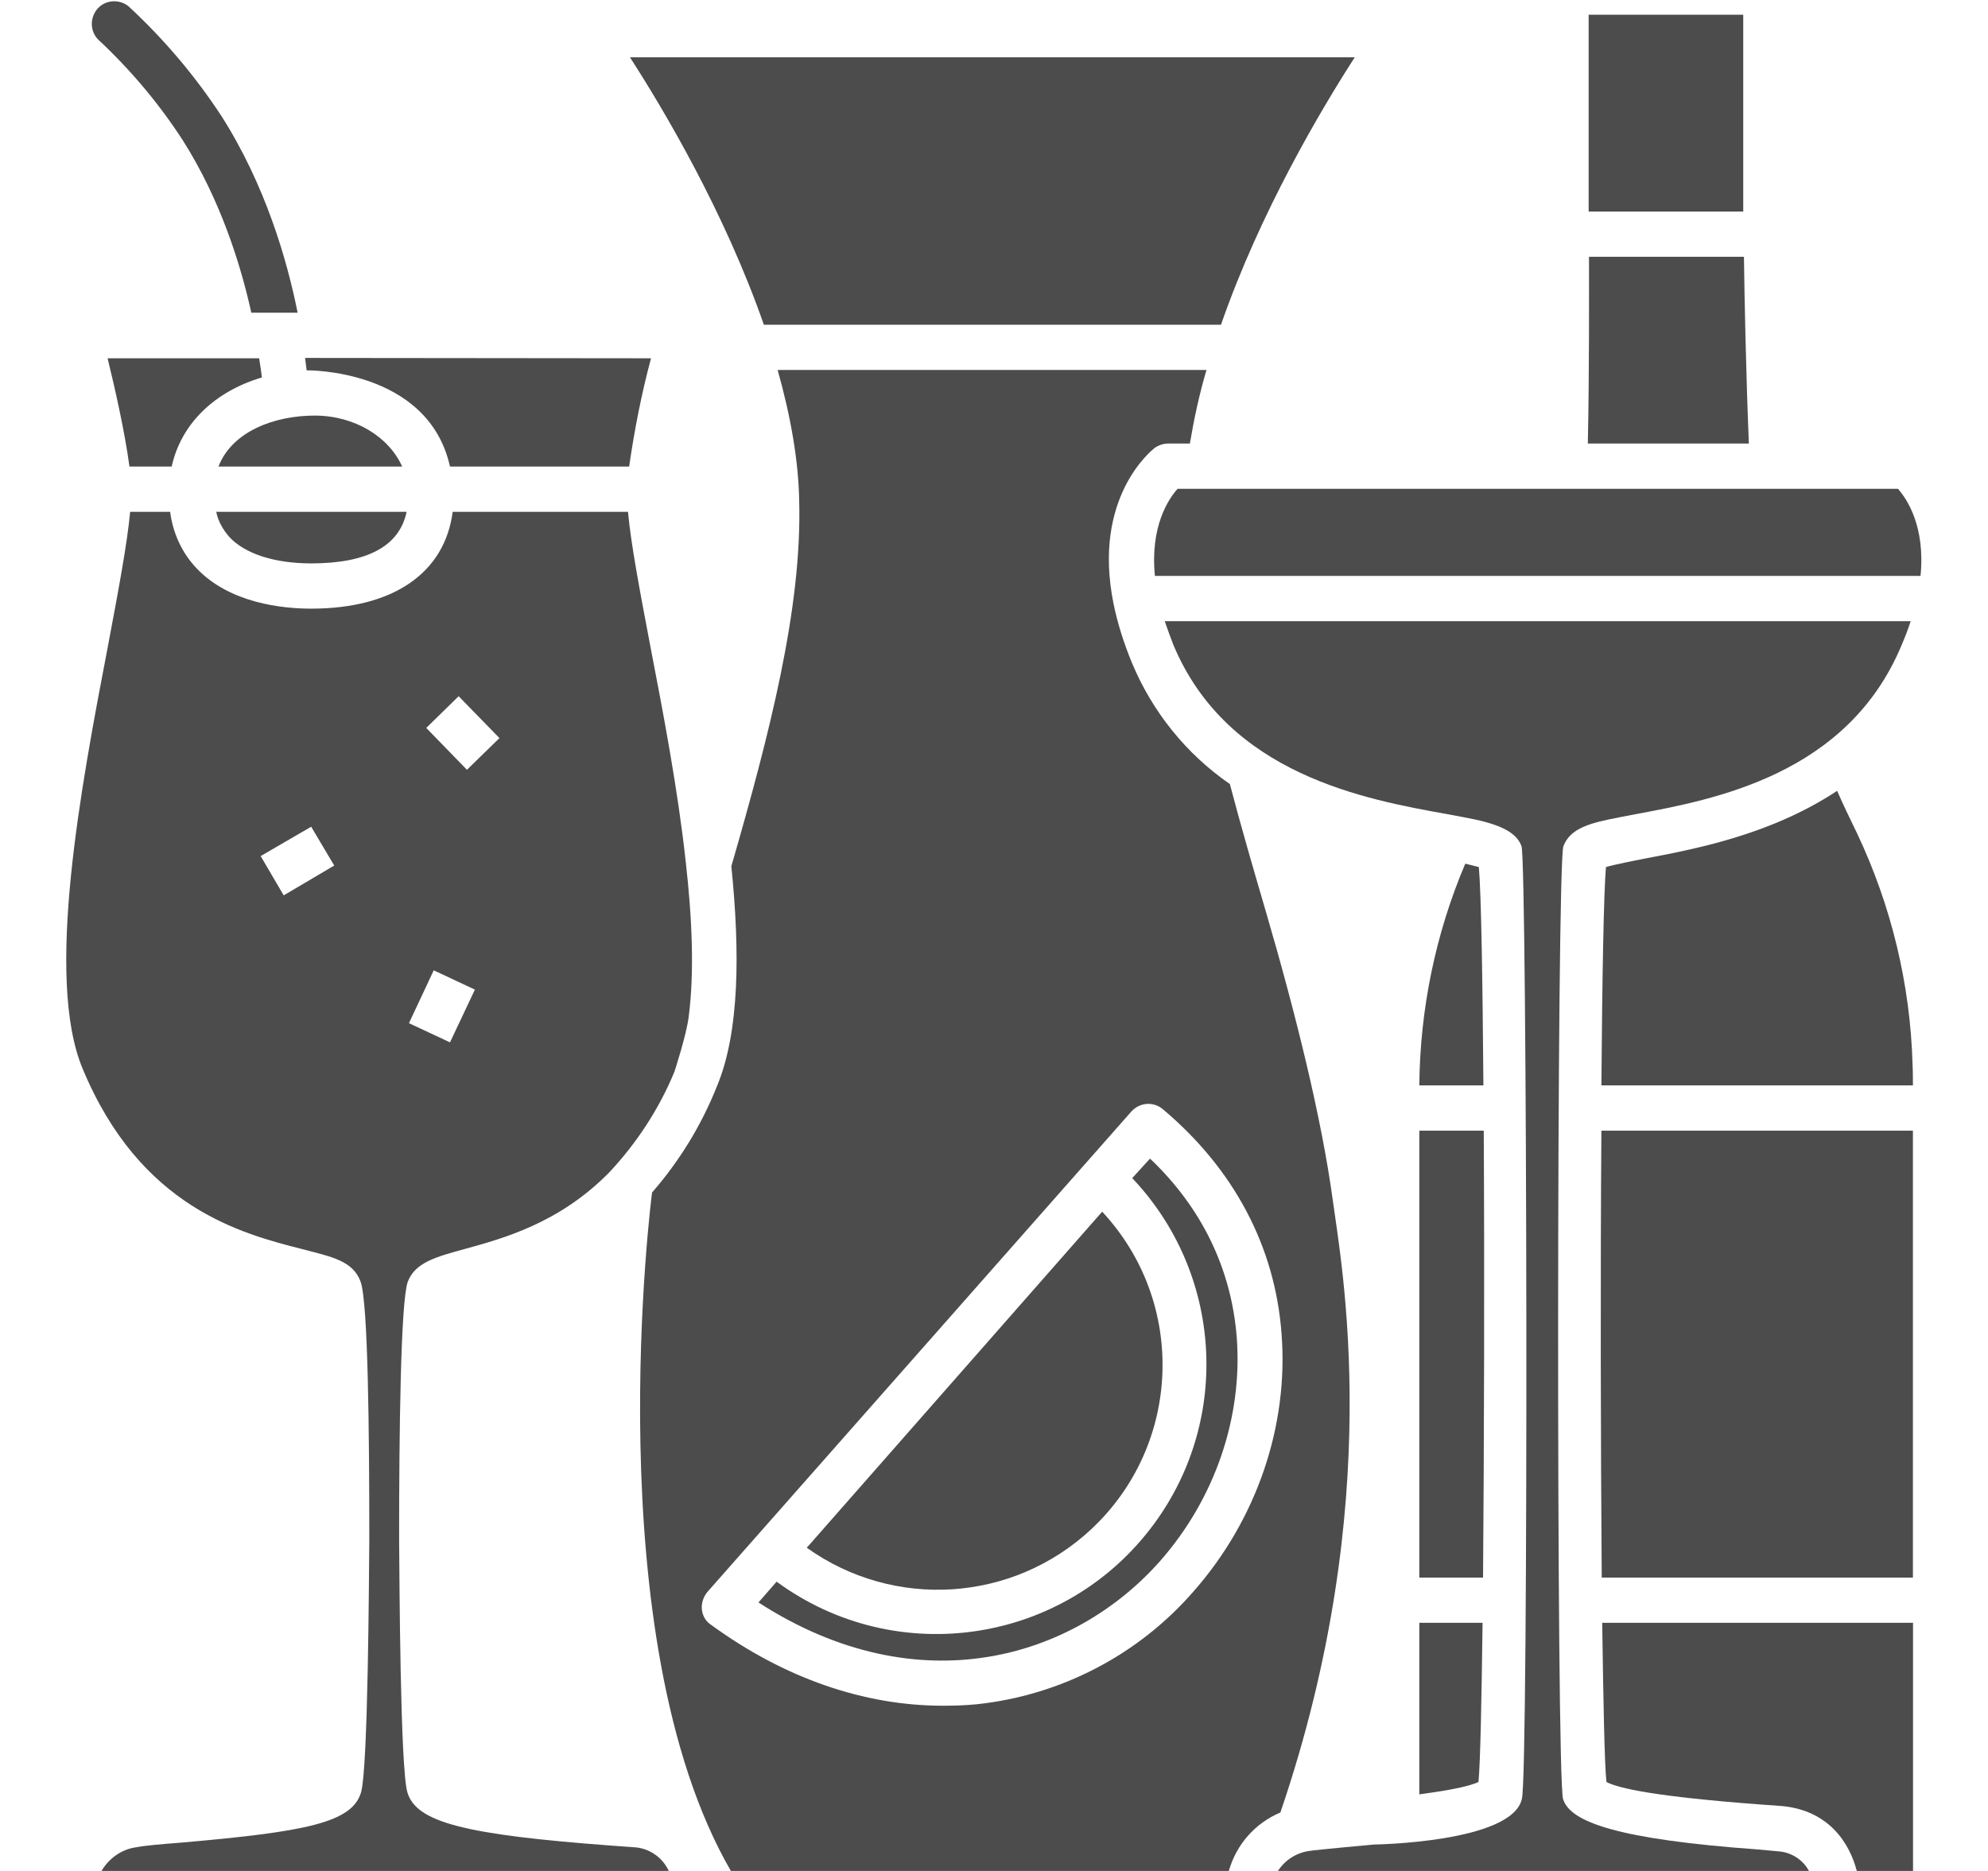
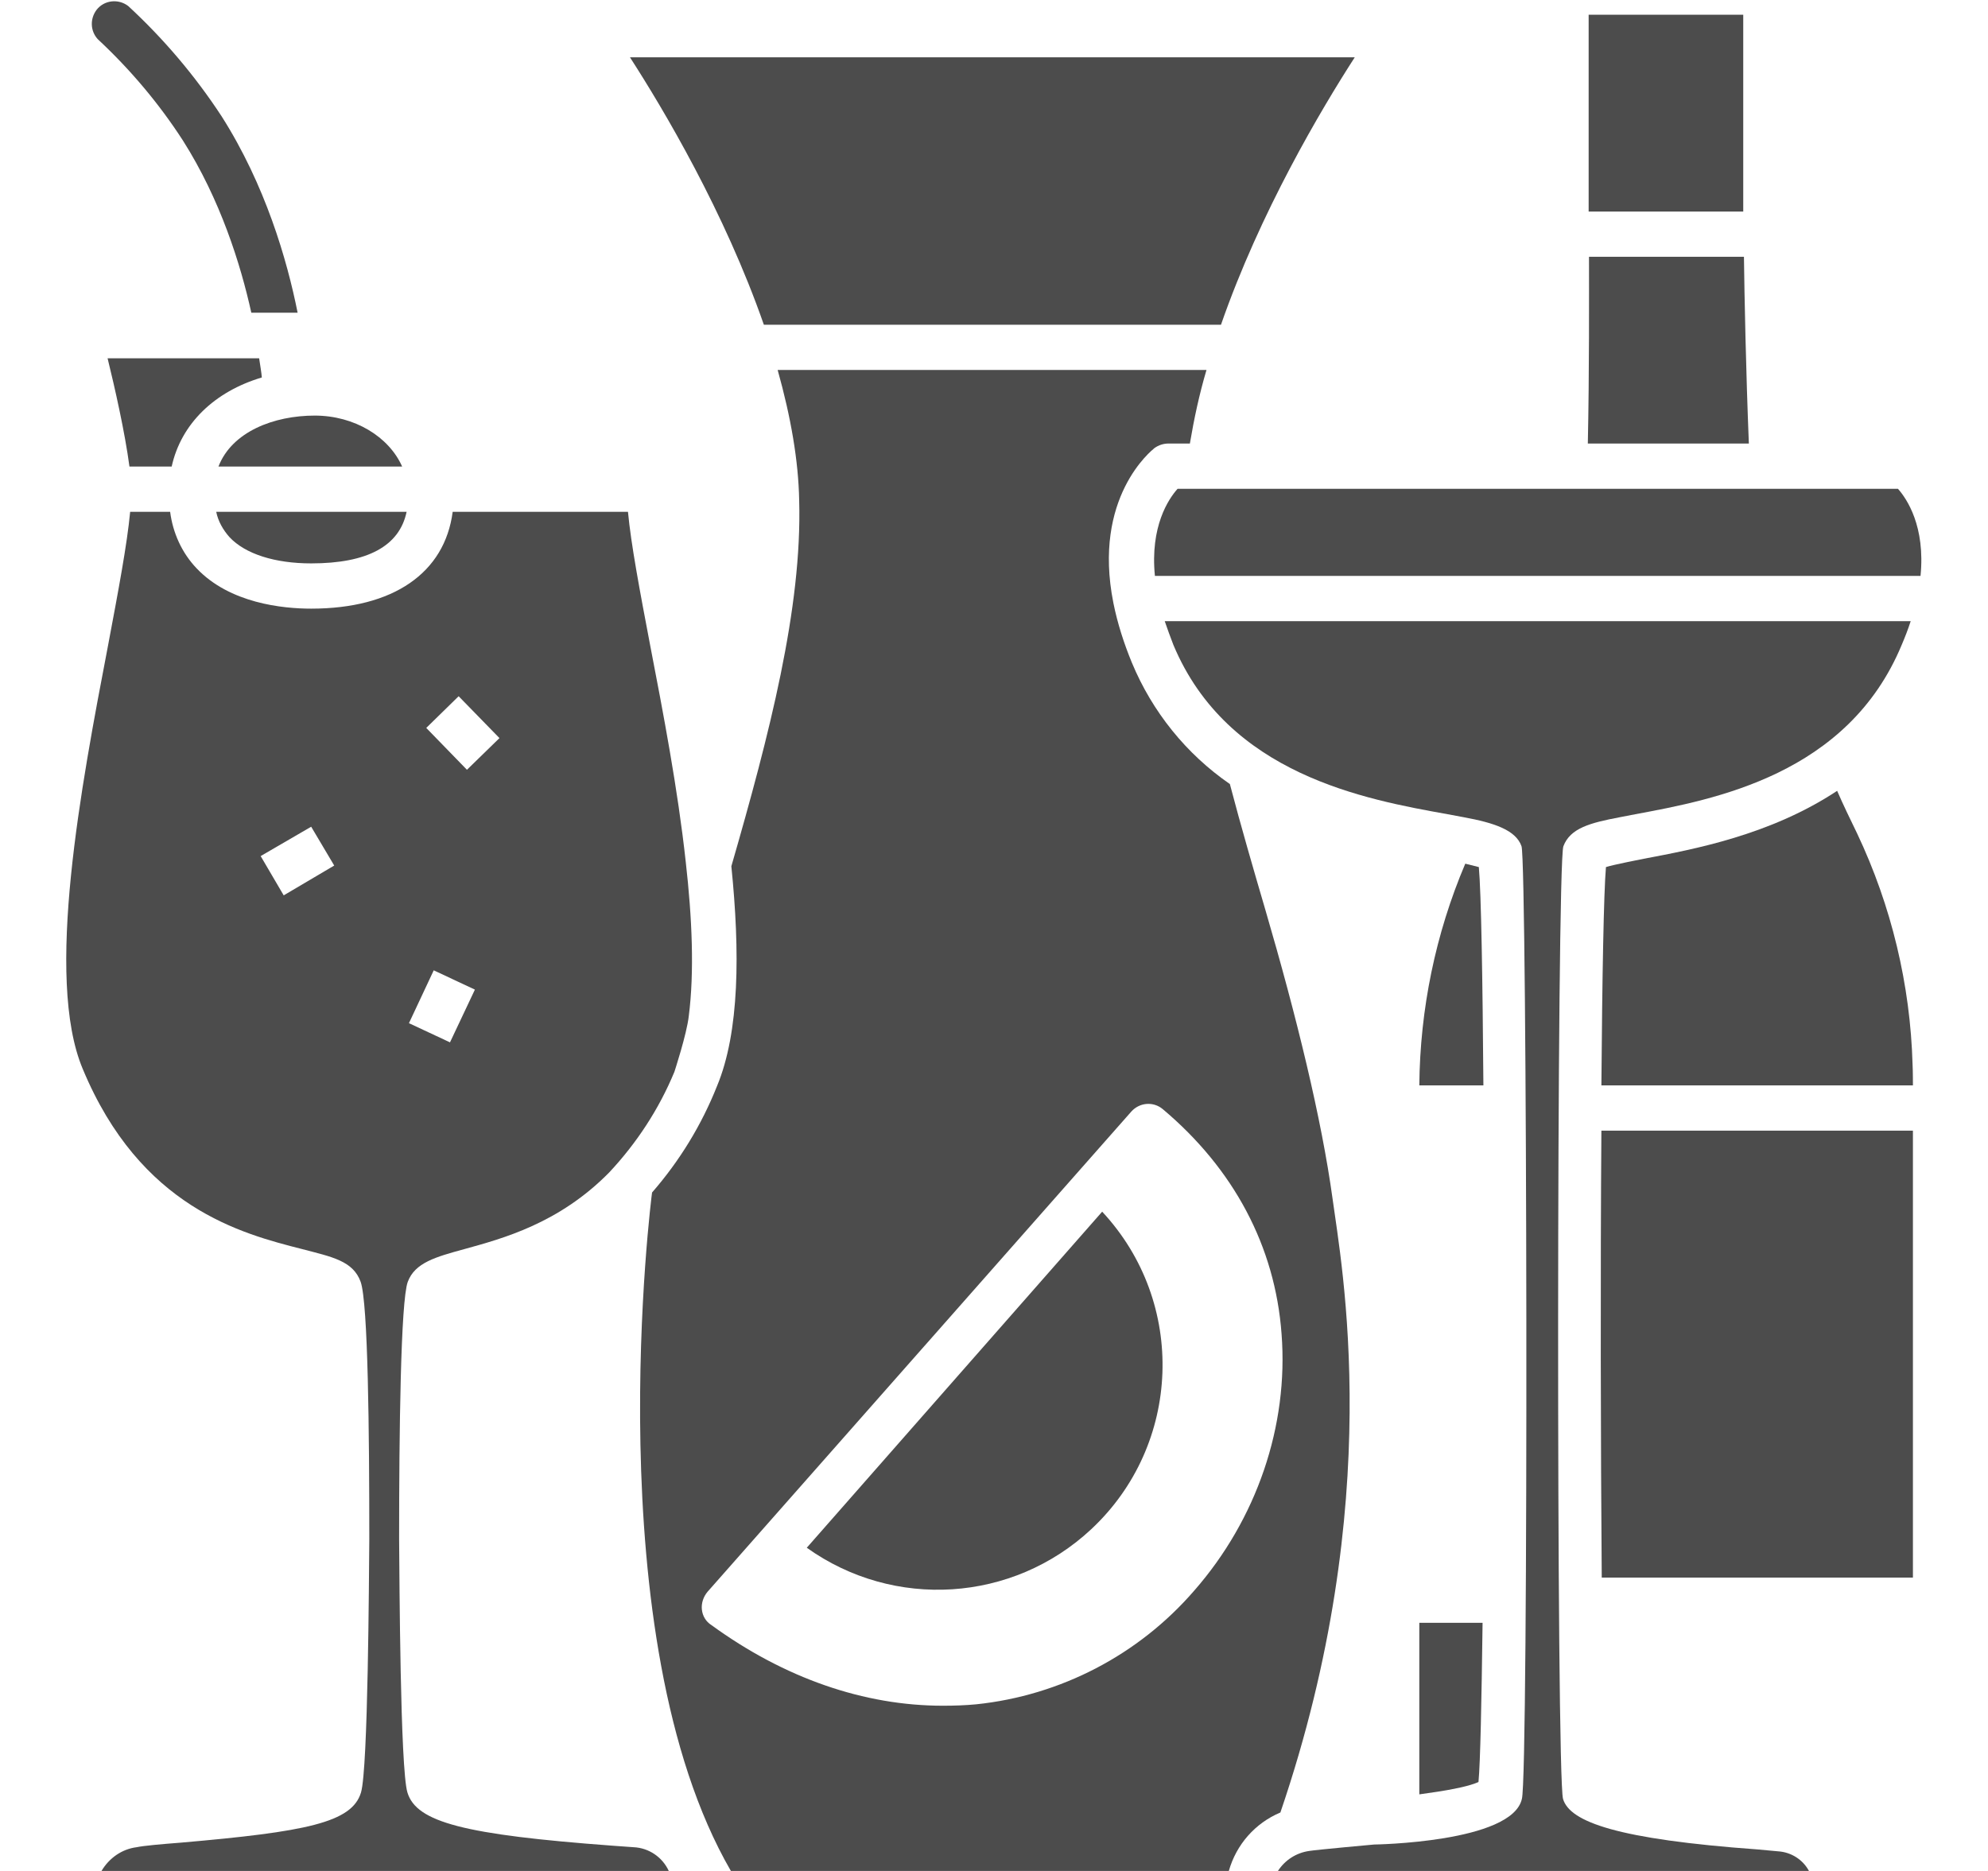
<svg xmlns="http://www.w3.org/2000/svg" fill="none" viewBox="0 0 17 16" height="16" width="17">
  <g clip-path="url(#clip0_2092_174)">
    <path fill-opacity="0.7" fill="#010101" d="M1.468 3.99C1.549 3.622 1.836 3.348 2.239 3.228C2.236 3.187 2.226 3.132 2.216 3.064H0.92C0.981 3.312 1.068 3.696 1.107 3.99H1.468Z" />
    <path fill-opacity="0.7" fill="#010101" d="M5.419 15.797L5.238 15.784C3.971 15.69 3.561 15.584 3.484 15.329C3.422 15.126 3.416 13.488 3.413 13.162C3.413 12.259 3.426 11.127 3.487 10.962C3.548 10.798 3.726 10.749 3.971 10.682C4.3 10.591 4.78 10.463 5.209 10.027C5.445 9.775 5.635 9.485 5.767 9.166C5.767 9.166 5.873 8.843 5.89 8.689C5.938 8.315 5.919 7.853 5.864 7.37C5.796 6.747 5.67 6.089 5.561 5.525C5.47 5.047 5.396 4.654 5.37 4.377H3.871C3.803 4.899 3.364 5.205 2.661 5.205C2.419 5.205 1.965 5.16 1.681 4.86C1.555 4.728 1.478 4.557 1.455 4.377H1.113C1.087 4.654 1.013 5.047 0.923 5.525C0.694 6.721 0.381 8.363 0.707 9.14C1.2 10.327 2.065 10.55 2.584 10.682C2.839 10.749 3.019 10.782 3.084 10.962C3.148 11.143 3.158 12.259 3.158 13.162C3.155 13.488 3.148 15.126 3.087 15.329C3.01 15.587 2.616 15.665 1.545 15.758C1.378 15.771 1.229 15.784 1.168 15.797C1.042 15.813 0.933 15.89 0.868 16H5.719C5.664 15.881 5.548 15.803 5.419 15.797ZM3.922 5.954L4.271 6.312L3.993 6.583L3.645 6.225L3.922 5.954ZM3.709 8.298L4.061 8.463L3.848 8.914L3.497 8.75L3.709 8.298ZM2.426 7.657L2.229 7.321L2.661 7.07L2.858 7.402L2.426 7.657Z" />
    <path fill-opacity="0.7" fill="#010101" d="M9.331 13.078C10.105 12.356 10.15 11.14 9.425 10.362L6.899 13.236C7.644 13.768 8.66 13.704 9.331 13.078Z" />
    <path fill-opacity="0.7" fill="#010101" d="M11.395 10.25C11.301 9.566 11.088 8.695 10.82 7.779C10.717 7.428 10.611 7.063 10.517 6.705C10.143 6.447 9.853 6.086 9.679 5.667C9.611 5.502 9.556 5.331 9.521 5.157C9.34 4.251 9.85 3.851 9.872 3.832C9.908 3.806 9.95 3.793 9.992 3.793H10.175C10.211 3.58 10.256 3.37 10.317 3.164H6.65C6.763 3.567 6.828 3.941 6.834 4.28C6.86 5.199 6.579 6.283 6.254 7.408C6.328 8.137 6.325 8.824 6.131 9.289C5.999 9.621 5.812 9.927 5.576 10.198C5.573 10.214 5.089 13.994 6.25 16H10.508C10.572 15.774 10.733 15.591 10.949 15.5C11.859 12.833 11.469 10.804 11.395 10.25ZM10.211 13.604C9.737 14.152 9.069 14.5 8.347 14.575C8.253 14.584 8.156 14.587 8.063 14.587C7.389 14.587 6.708 14.352 6.083 13.897C6.037 13.868 6.008 13.82 6.002 13.765C5.996 13.71 6.015 13.655 6.05 13.613L9.675 9.505C9.746 9.427 9.863 9.418 9.943 9.485C10.55 9.995 10.904 10.659 10.959 11.407C11.02 12.194 10.746 12.994 10.211 13.604Z" />
    <path fill-opacity="0.7" fill="#010101" d="M1.962 4.593C2.097 4.738 2.352 4.818 2.661 4.818C3.142 4.818 3.416 4.67 3.477 4.377H1.849C1.865 4.457 1.907 4.531 1.962 4.593Z" />
    <path fill-opacity="0.7" fill="#010101" d="M14.913 2.196H13.588C13.588 2.516 13.591 3.174 13.578 3.793H14.955C14.93 3.177 14.917 2.516 14.913 2.196Z" />
    <path fill-opacity="0.7" fill="#010101" d="M13.585 0.126H14.907V1.809H13.585V0.126Z" />
    <path fill-opacity="0.7" fill="#010101" d="M1.868 3.99H3.439C3.326 3.735 3.032 3.554 2.691 3.554C2.345 3.554 1.984 3.69 1.868 3.99Z" />
-     <path fill-opacity="0.7" fill="#010101" d="M3.848 3.99H5.38C5.425 3.677 5.486 3.367 5.567 3.064L2.609 3.061C2.613 3.099 2.619 3.135 2.622 3.167C2.622 3.167 3.661 3.151 3.848 3.99Z" />
    <path fill-opacity="0.7" fill="#010101" d="M10.441 2.777C10.776 1.813 11.298 0.935 11.585 0.49H5.387C5.674 0.935 6.196 1.813 6.532 2.777H10.441Z" />
-     <path fill-opacity="0.7" fill="#010101" d="M9.834 9.908L9.682 10.075C10.45 10.885 10.531 12.13 9.87 13.03C9.115 14.059 7.67 14.281 6.641 13.526L6.486 13.704C7.86 14.591 9.189 14.178 9.921 13.349C10.389 12.817 10.627 12.12 10.576 11.44C10.531 10.853 10.276 10.327 9.834 9.908Z" />
    <path fill-opacity="0.7" fill="#010101" d="M15.71 6.763C15.139 7.141 14.485 7.263 14.056 7.344C14.056 7.344 13.794 7.395 13.733 7.415C13.714 7.634 13.701 8.356 13.694 9.282H16.358C16.358 9.282 16.358 9.153 16.355 9.105C16.336 8.421 16.174 7.747 15.881 7.128C15.82 7.002 15.762 6.883 15.71 6.763Z" />
    <path fill-opacity="0.7" fill="#010101" d="M13.697 13.491H16.358V9.669H13.694C13.685 10.888 13.688 12.359 13.697 13.491Z" />
-     <path fill-opacity="0.7" fill="#010101" d="M12.688 9.669H12.137V13.491H12.682C12.691 12.359 12.695 10.888 12.688 9.669Z" />
    <path fill-opacity="0.7" fill="#010101" d="M10.07 4.18C9.992 4.267 9.834 4.502 9.876 4.925H16.423C16.465 4.502 16.307 4.267 16.23 4.18H10.07Z" />
-     <path fill-opacity="0.7" fill="#010101" d="M13.737 15.239C13.84 15.294 14.162 15.365 15.059 15.432L15.24 15.445C15.643 15.484 15.817 15.765 15.878 16H16.359V13.878H13.701C13.711 14.562 13.72 15.071 13.737 15.239Z" />
    <path fill-opacity="0.7" fill="#010101" d="M10.034 5.515C10.499 6.625 11.676 6.837 12.379 6.963L12.518 6.989C12.779 7.037 12.963 7.099 13.011 7.237C13.059 7.376 13.072 15.194 13.014 15.384C12.93 15.758 11.75 15.774 11.75 15.774C11.75 15.774 11.253 15.819 11.195 15.829C11.085 15.845 10.989 15.906 10.928 16H15.469C15.417 15.903 15.317 15.839 15.204 15.832L15.03 15.816C13.83 15.729 13.424 15.581 13.366 15.384C13.308 15.187 13.311 7.392 13.369 7.237C13.427 7.082 13.598 7.037 13.85 6.989L13.985 6.963C14.662 6.837 15.801 6.625 16.262 5.515C16.291 5.447 16.317 5.38 16.339 5.312H9.96C9.983 5.38 10.008 5.447 10.034 5.515Z" />
    <path fill-opacity="0.7" fill="#010101" d="M12.53 7.386C12.275 7.986 12.143 8.631 12.137 9.282H12.685C12.678 8.36 12.666 7.637 12.646 7.415L12.53 7.386Z" />
    <path fill-opacity="0.7" fill="#010101" d="M12.137 15.345C12.353 15.316 12.556 15.281 12.643 15.239C12.659 15.068 12.669 14.558 12.678 13.878H12.137V15.345Z" />
    <path fill-opacity="0.7" fill="#010101" d="M1.565 1.203C1.884 1.706 2.058 2.261 2.149 2.674H2.545C2.455 2.222 2.268 1.58 1.894 0.993C1.668 0.648 1.4 0.332 1.097 0.052C1.013 -0.013 0.891 5.53997e-05 0.826 0.084C0.768 0.161 0.772 0.265 0.836 0.335C1.113 0.593 1.359 0.884 1.565 1.203Z" />
  </g>
  <defs>
    <clipPath id="clip0_2092_174">
      <rect transform="translate(0.5)" fill="white" height="16" width="16" />
    </clipPath>
  </defs>
</svg>